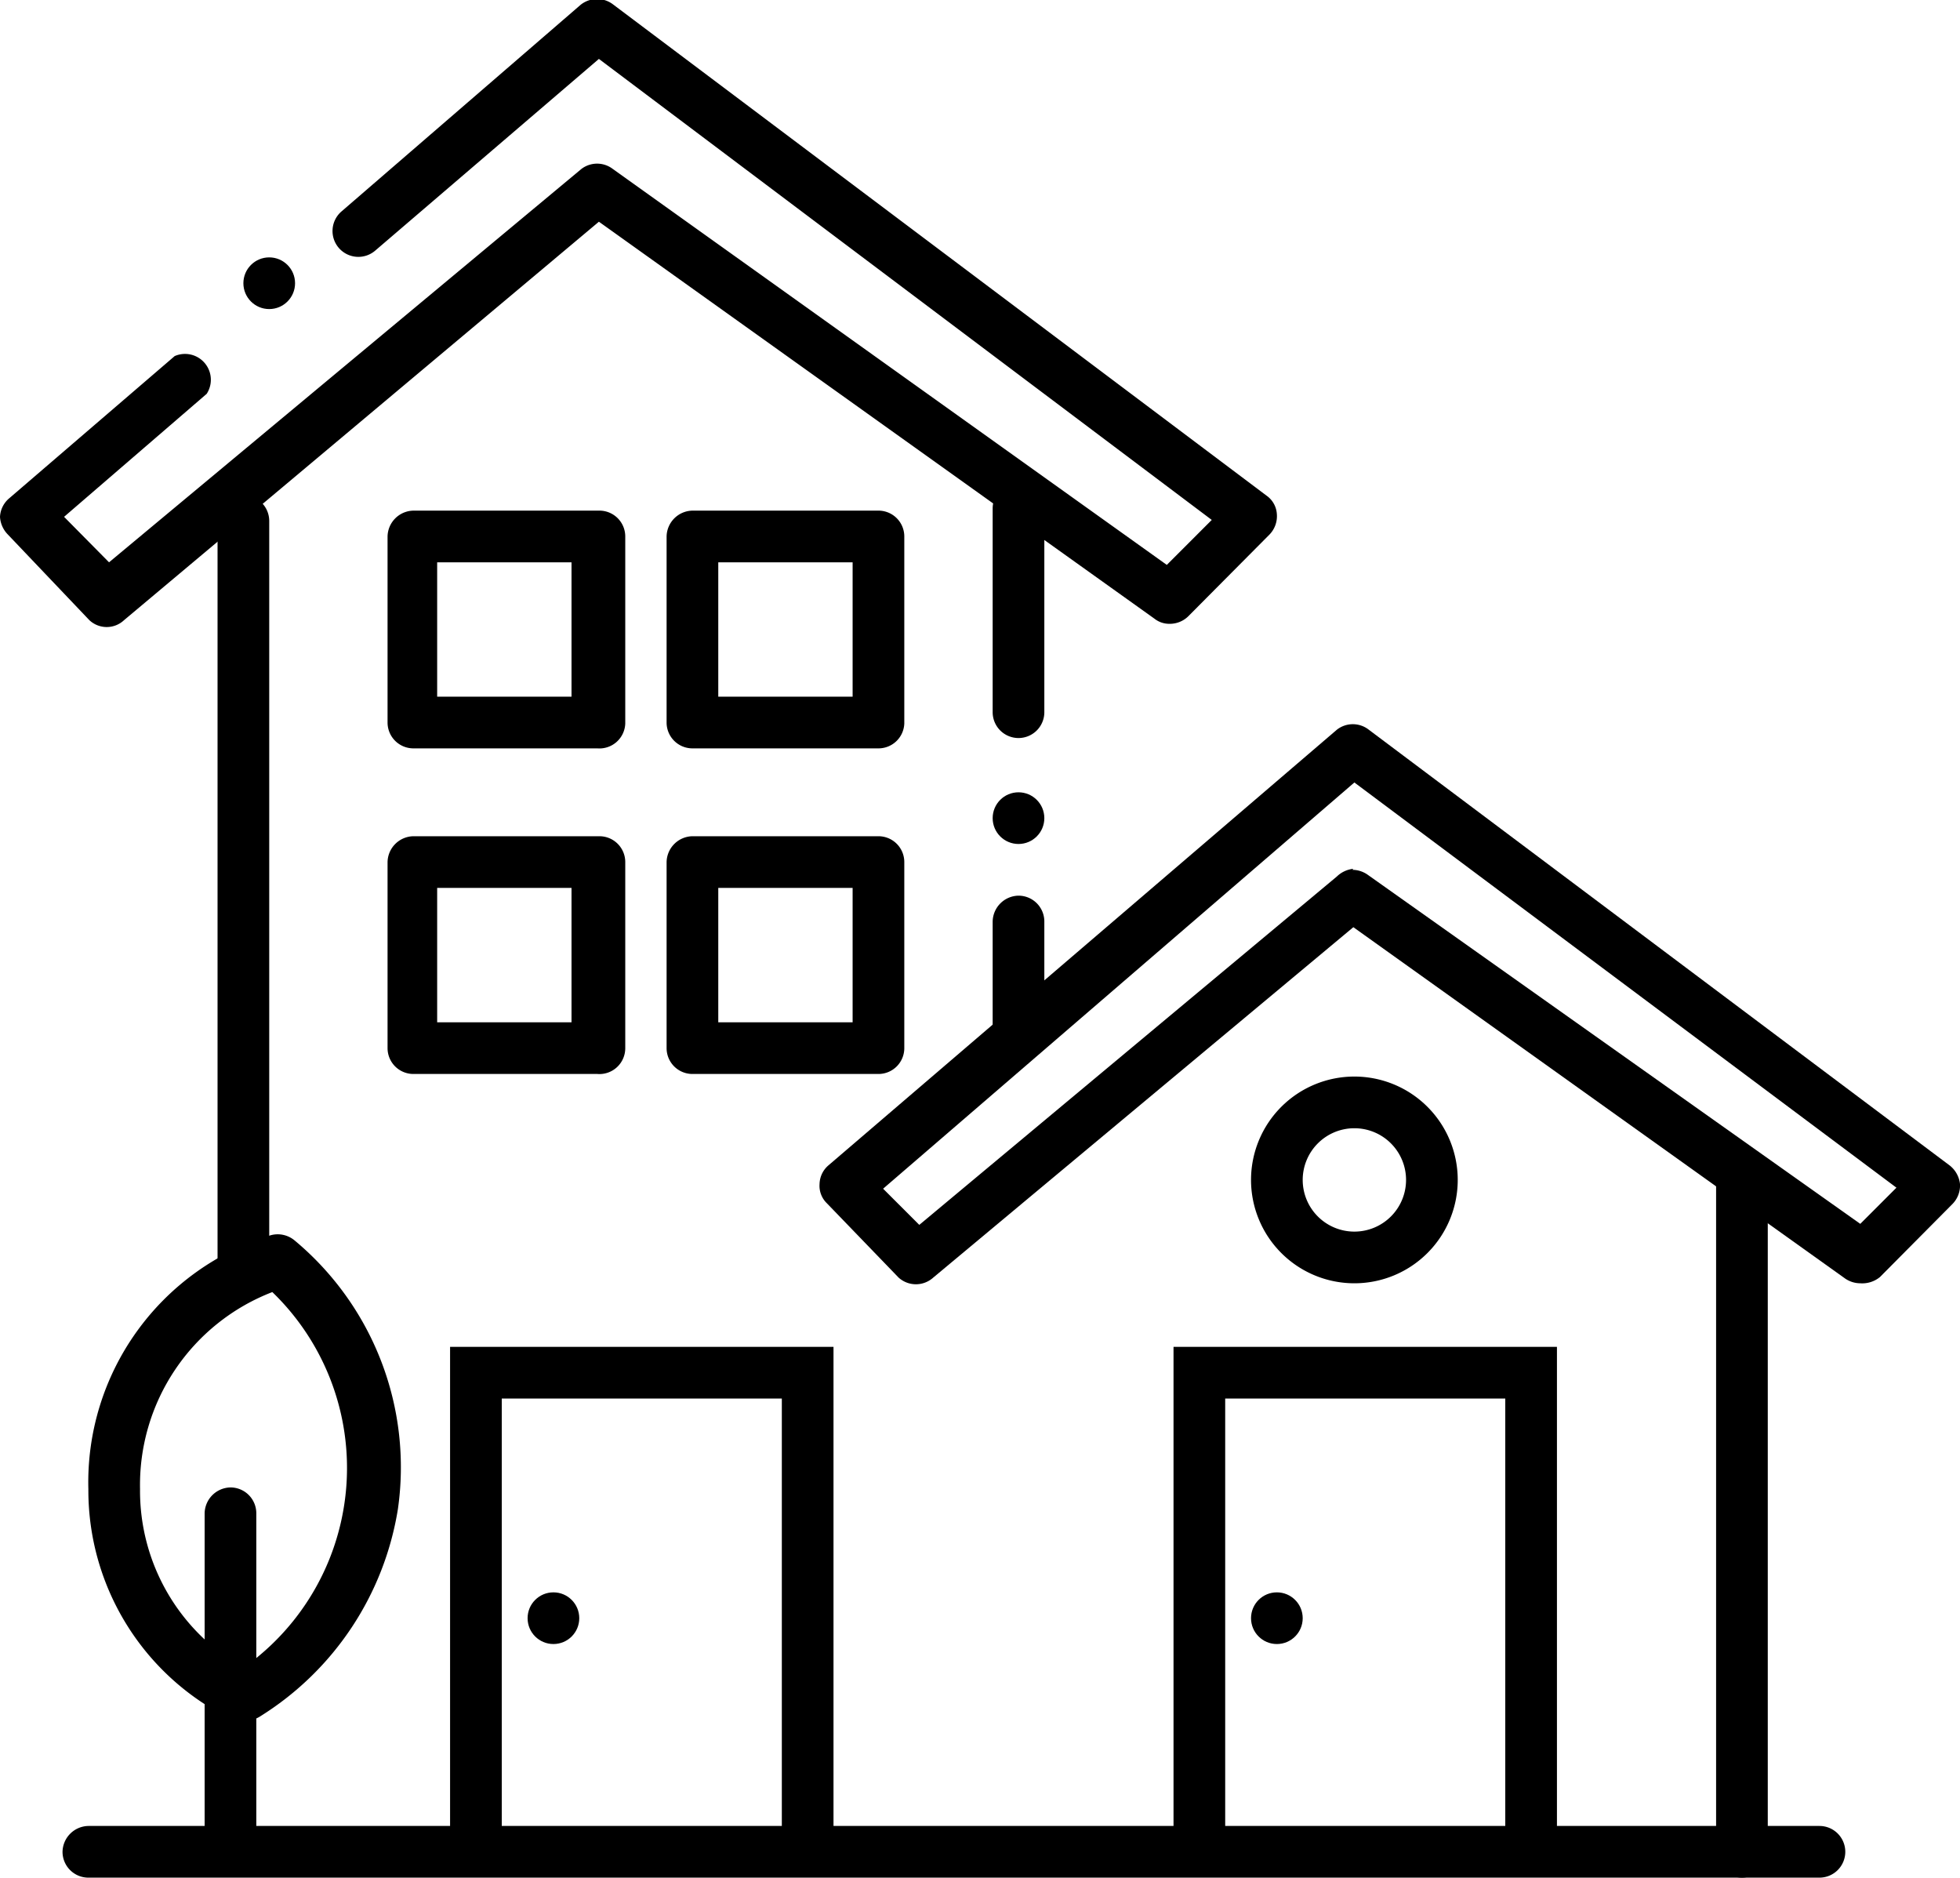
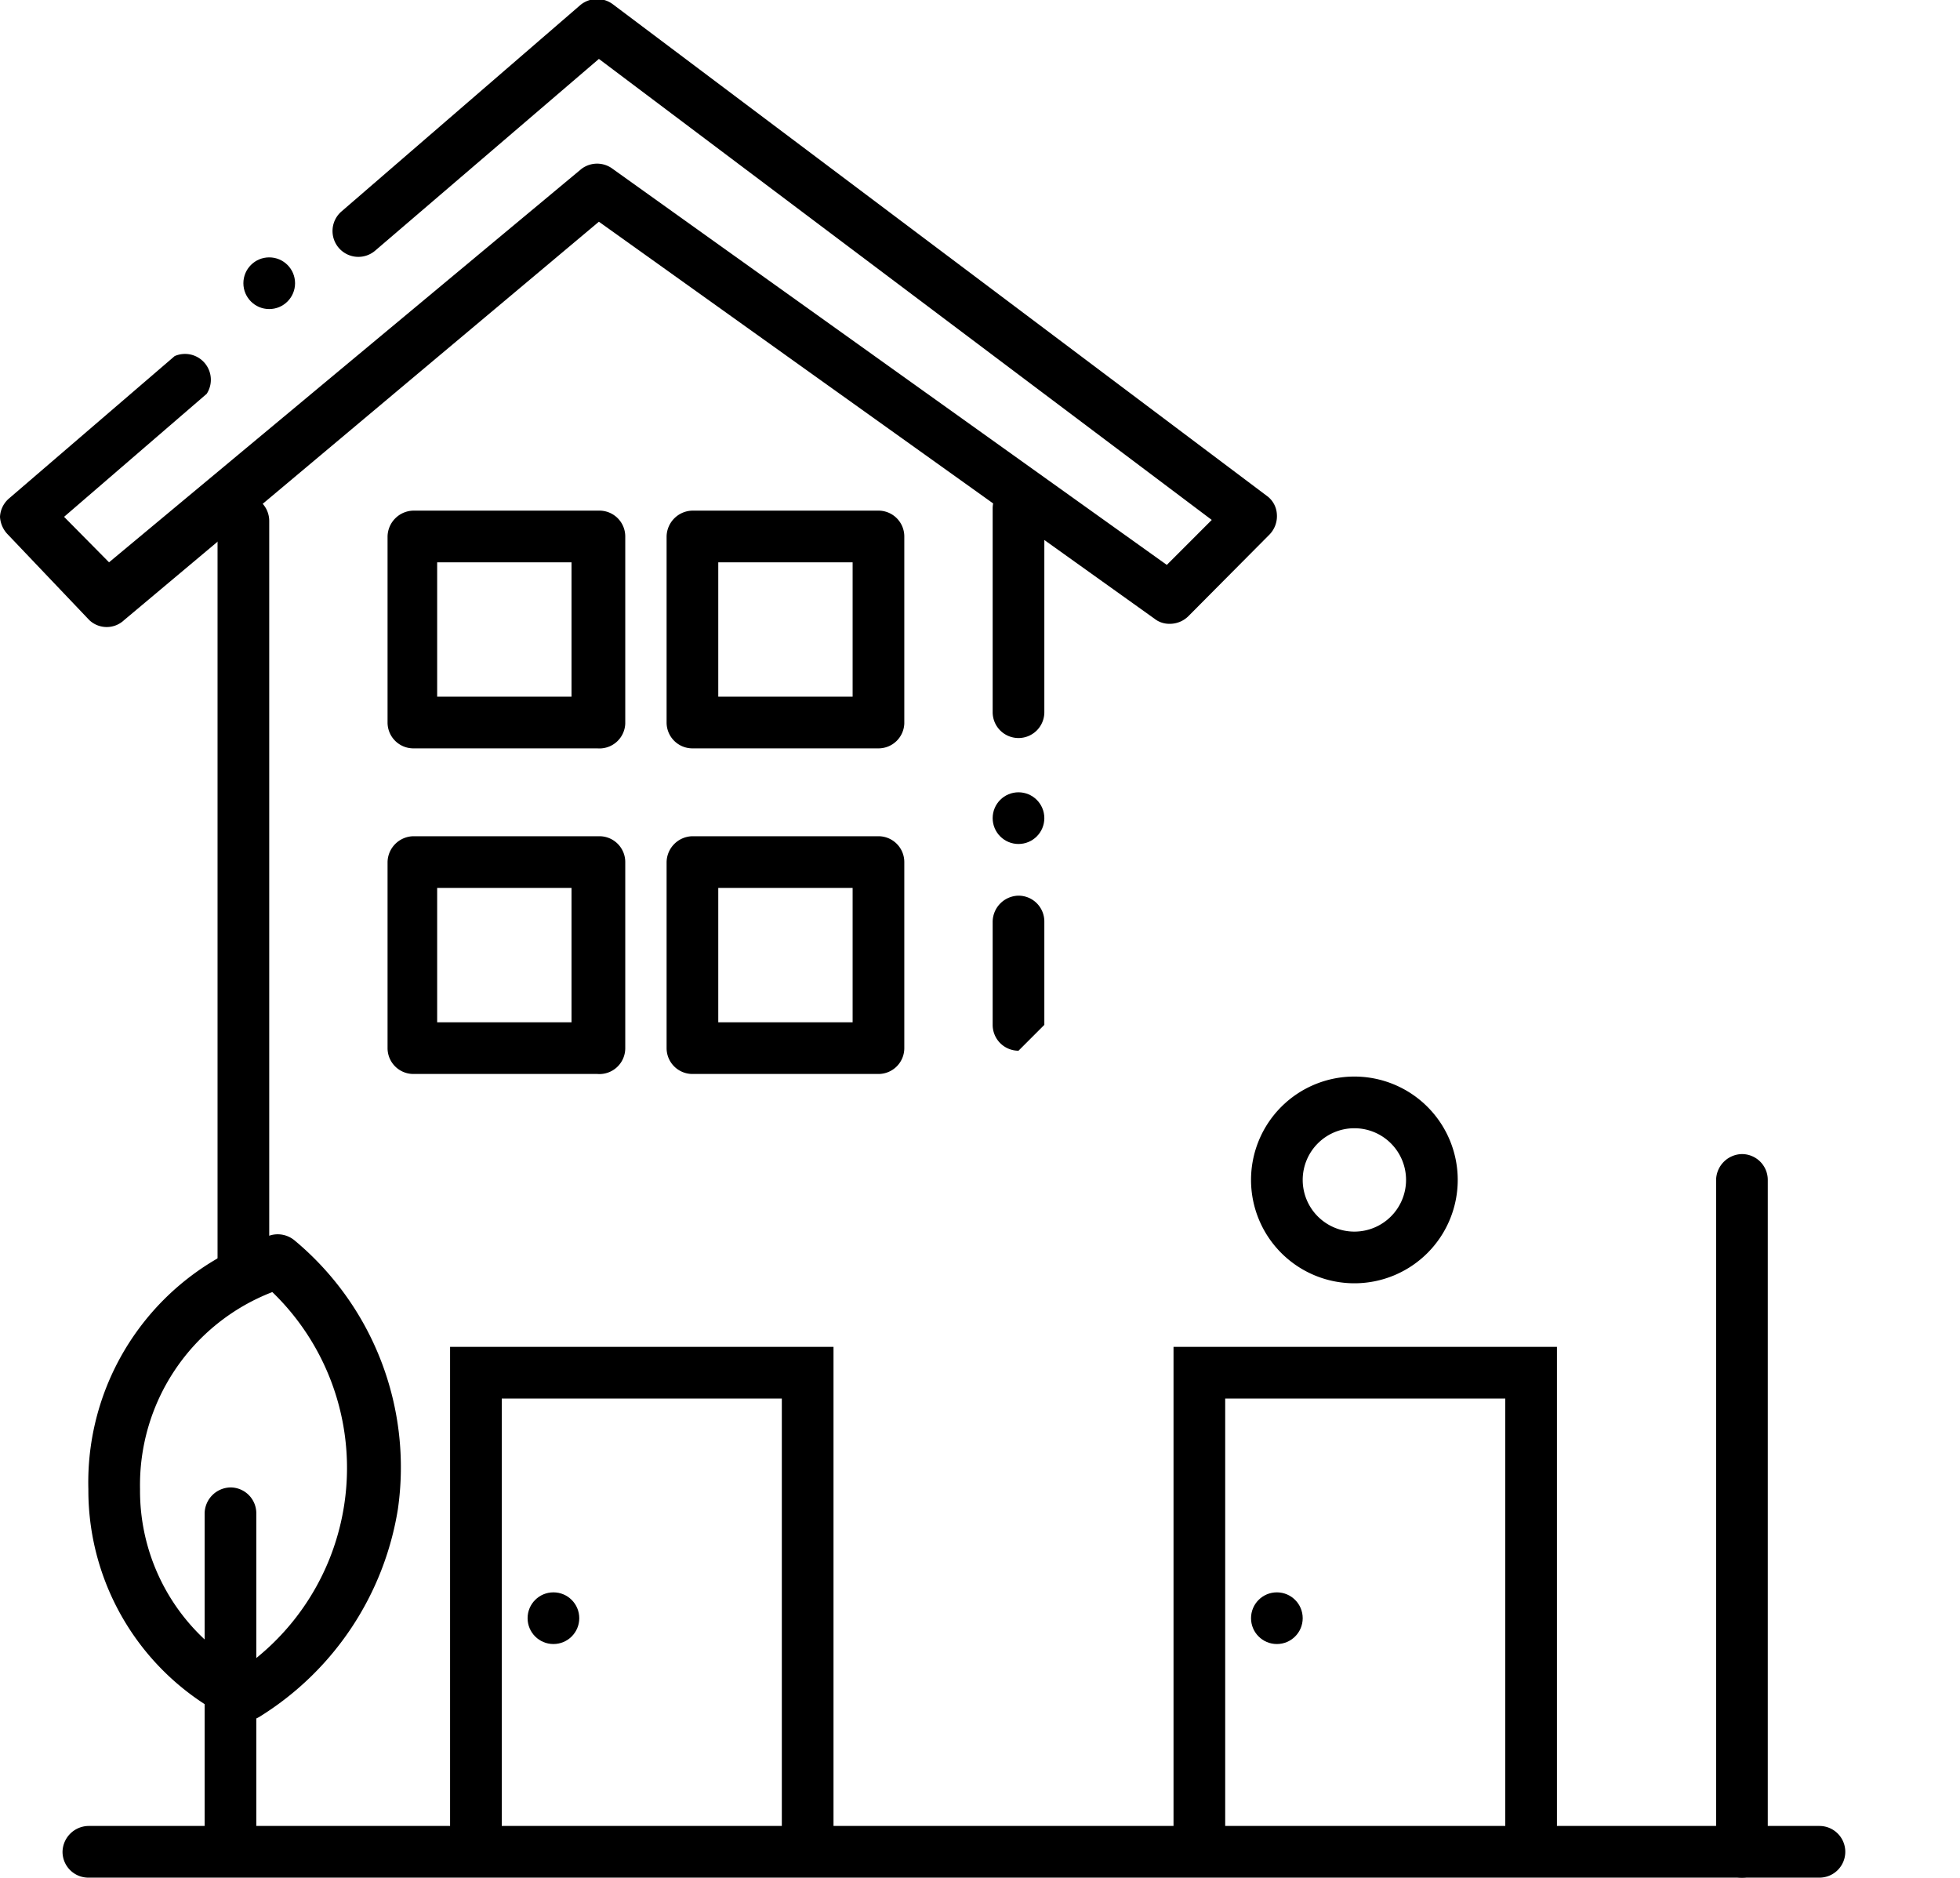
<svg xmlns="http://www.w3.org/2000/svg" viewBox="0 0 37.93 36.33">
  <defs>
    <style>.cls-1{fill:currentColor;}</style>
  </defs>
  <g id="Calque_2" data-name="Calque 2">
    <g id="Orga_santé" data-name="Orga santé">
      <path class="cls-1" d="M4.46,36.28a.5.5,0,0,1-.5-.5v-6.5a.51.51,0,0,1,.5-.5.5.5,0,0,1,.5.5v6.5A.5.5,0,0,1,4.46,36.28Z" />
      <path class="cls-1" d="M4.75,33.3a.46.46,0,0,1-.2,0,4.93,4.93,0,0,1-2.84-4.49A5,5,0,0,1,5.24,23.9a.51.51,0,0,1,.46.1,5.71,5.71,0,0,1,2,5.2,5.81,5.81,0,0,1-2.65,4A.59.59,0,0,1,4.75,33.3ZM5.27,25a4,4,0,0,0-2.56,3.81,3.93,3.93,0,0,0,2,3.46A4.73,4.73,0,0,0,5.27,25Z" />
      <path class="cls-1" d="M35.21,36.33H1.71a.5.5,0,0,1-.5-.5.51.51,0,0,1,.5-.5h33.5a.5.5,0,0,1,.5.5A.5.5,0,0,1,35.21,36.33Z" />
      <path class="cls-1" d="M4.71,25.08a.5.5,0,0,1-.5-.5V10.08a.51.51,0,0,1,.5-.5.5.5,0,0,1,.5.5v14.5A.5.5,0,0,1,4.71,25.08Z" />
      <path class="cls-1" d="M19.71,14.28a.5.5,0,0,1-.5-.5V9.83a.51.51,0,0,1,.5-.5.5.5,0,0,1,.5.5v3.95A.5.5,0,0,1,19.71,14.28Z" />
-       <path class="cls-1" d="M19.71,20.33a.5.5,0,0,1-.5-.5v-2a.51.51,0,0,1,.5-.5.5.5,0,0,1,.5.5v2A.5.5,0,0,1,19.71,20.33Z" />
+       <path class="cls-1" d="M19.71,20.33a.5.5,0,0,1-.5-.5v-2a.51.51,0,0,1,.5-.5.5.5,0,0,1,.5.5v2Z" />
      <path class="cls-1" d="M33.71,36.33a.5.5,0,0,1-.5-.5v-13a.51.51,0,0,1,.5-.5.5.5,0,0,1,.5.5v13A.5.5,0,0,1,33.71,36.33Z" />
      <path class="cls-1" d="M22.63,12.07a.46.46,0,0,1-.29-.1L11.59,4.29,2.4,12a.49.49,0,0,1-.67,0L.15,10.34A.53.53,0,0,1,0,10a.5.5,0,0,1,.18-.36l3.2-2.75A.5.5,0,0,1,4,7.62L1.24,10l.87.88,9.14-7.61a.5.5,0,0,1,.61,0l10.72,7.66.87-.87L11.59,1.14,7.26,4.85a.5.5,0,1,1-.65-.76l4.63-4a.51.51,0,0,1,.63,0L24.51,9.59a.47.47,0,0,1,.2.36.51.51,0,0,1-.14.39L23,11.92A.51.51,0,0,1,22.63,12.07Z" />
-       <path class="cls-1" d="M36,24.83a.52.52,0,0,1-.29-.09l-9.52-6.8-8.13,6.78a.5.5,0,0,1-.67,0L16,23.28a.47.47,0,0,1-.14-.37.49.49,0,0,1,.17-.36l9.84-8.43a.5.5,0,0,1,.62,0l11.24,8.43a.53.53,0,0,1,.2.36.51.51,0,0,1-.15.39l-1.4,1.41A.54.54,0,0,1,36,24.83Zm-9.83-8a.52.52,0,0,1,.29.09L36,23.68l.7-.7L26.21,15.14,17.09,23l.7.7,8.08-6.74A.54.54,0,0,1,26.19,16.81Z" />
      <path class="cls-1" d="M11.56,14.48H8a.5.5,0,0,1-.5-.5v-3.6a.51.51,0,0,1,.5-.5h3.6a.5.5,0,0,1,.5.5V14A.5.5,0,0,1,11.56,14.48Zm-3.1-1h2.6v-2.6H8.46Z" />
      <path class="cls-1" d="M11.56,20.78H8a.5.5,0,0,1-.5-.5v-3.6a.51.51,0,0,1,.5-.5h3.6a.5.5,0,0,1,.5.5v3.6A.5.5,0,0,1,11.56,20.78Zm-3.1-1h2.6v-2.6H8.46Z" />
      <path class="cls-1" d="M17,14.48h-3.6a.5.5,0,0,1-.5-.5v-3.6a.51.51,0,0,1,.5-.5H17a.5.5,0,0,1,.5.5V14A.5.5,0,0,1,17,14.48Zm-3.1-1h2.6v-2.6h-2.6Z" />
      <path class="cls-1" d="M17,20.78h-3.6a.5.5,0,0,1-.5-.5v-3.6a.51.51,0,0,1,.5-.5H17a.5.5,0,0,1,.5.5v3.6A.5.5,0,0,1,17,20.78Zm-3.1-1h2.6v-2.6h-2.6Z" />
      <polygon class="cls-1" points="30.13 35.98 29.44 35.98 29.44 35.48 29.13 35.48 29.13 27.06 23.71 27.06 23.71 35.48 23.4 35.48 23.4 35.98 22.71 35.98 22.71 26.06 30.13 26.06 30.13 35.98" />
      <circle class="cls-1" cx="24.71" cy="31.31" r="0.5" />
      <polygon class="cls-1" points="16.13 35.98 15.44 35.98 15.44 35.48 15.13 35.48 15.13 27.06 9.71 27.06 9.71 35.48 9.4 35.48 9.4 35.98 8.71 35.98 8.71 26.06 16.13 26.06 16.13 35.98" />
      <circle class="cls-1" cx="10.71" cy="31.31" r="0.5" />
      <path class="cls-1" d="M26.21,24.83a2,2,0,1,1,2-2A2,2,0,0,1,26.21,24.83Zm0-3a1,1,0,1,0,1,1A1,1,0,0,0,26.21,21.83Z" />
      <circle class="cls-1" cx="19.71" cy="15.83" r="0.5" />
      <circle class="cls-1" cx="5.21" cy="5.48" r="0.5" />
    </g>
  </g>
</svg>